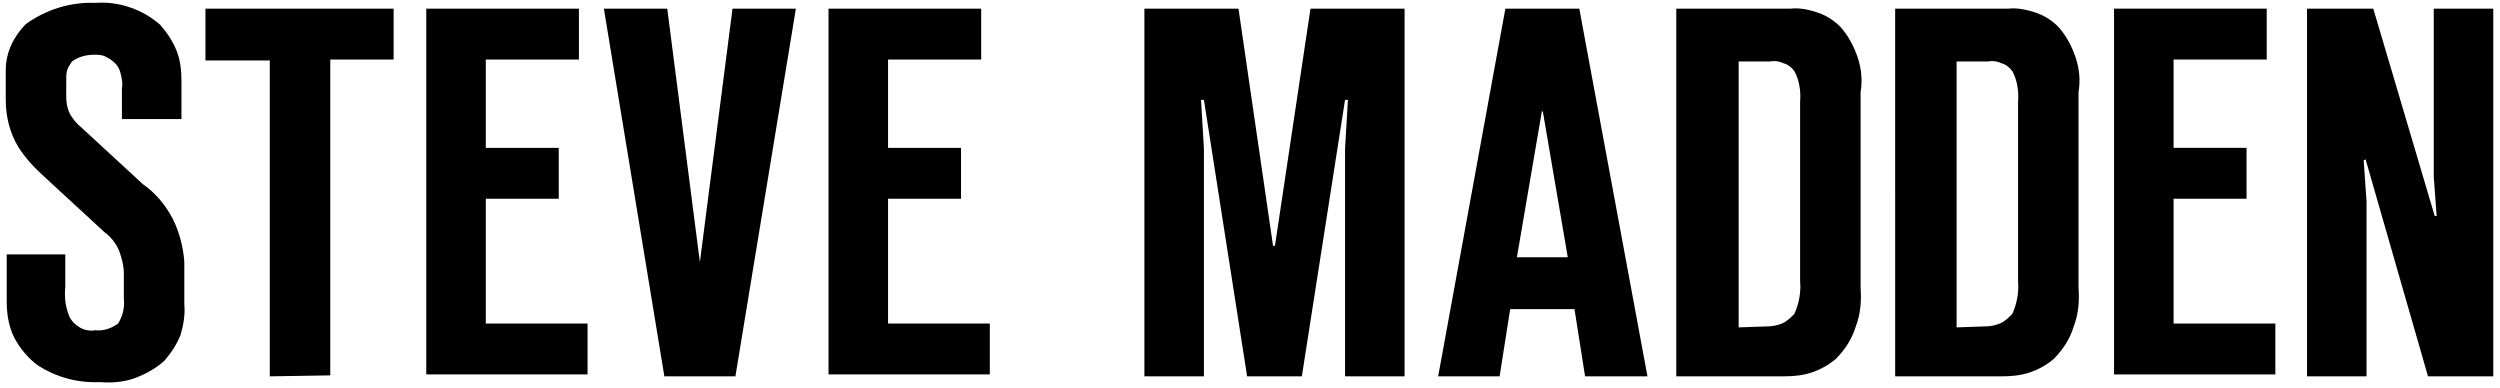
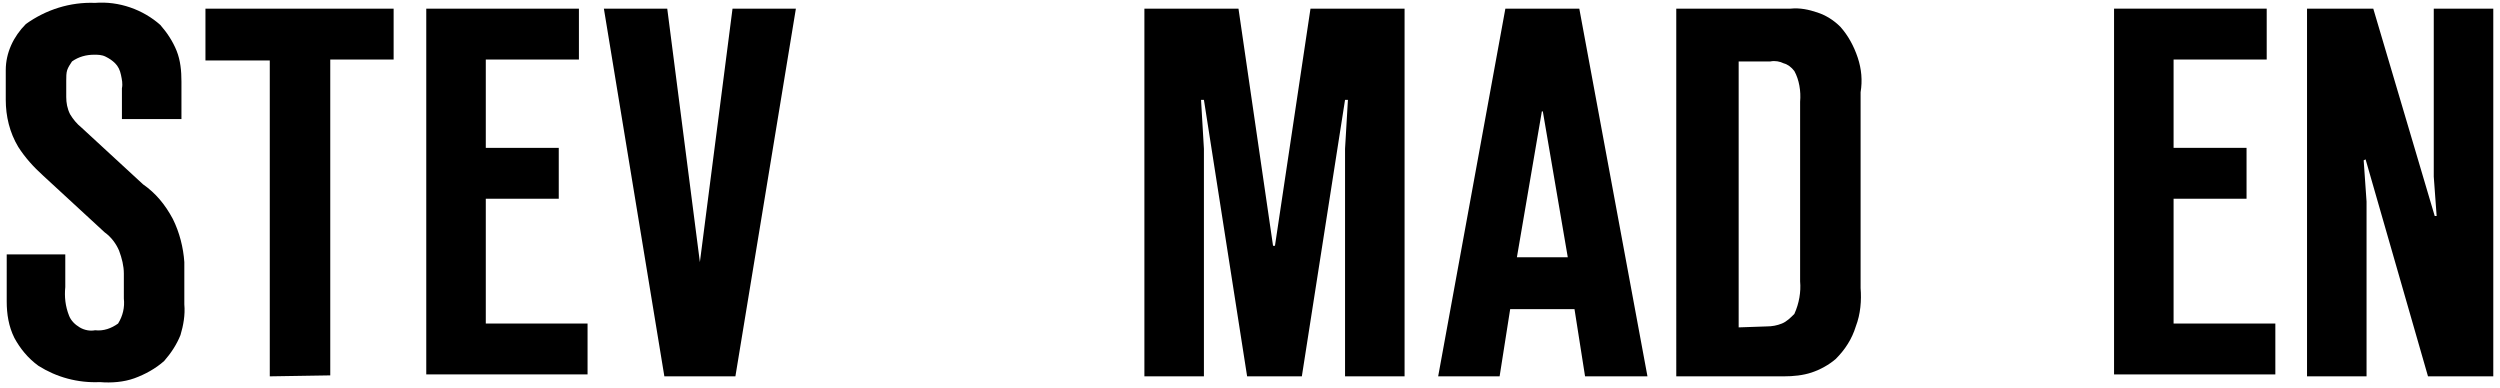
<svg xmlns="http://www.w3.org/2000/svg" version="1.1" id="Vrstva_1" x="0px" y="0px" viewBox="-671.6 575.5 260.4 40.4" style="enable-background:new -671.6 575.5 260.4 40.4;" xml:space="preserve">
  <g>
    <path d="M-664.8,602v3.4c-0.1,1,0,2,0.4,3c0.2,0.5,0.6,0.9,1.1,1.2c0.5,0.3,1.1,0.4,1.6,0.3c0.9,0.1,1.7-0.2,2.4-0.7   c0.5-0.8,0.7-1.7,0.6-2.6V604c0-0.8-0.2-1.6-0.5-2.4c-0.3-0.7-0.8-1.4-1.5-1.9l-6.4-5.9c-1-0.9-1.9-1.9-2.6-3   c-0.9-1.5-1.3-3.2-1.3-4.9v-3.1c0-1.8,0.8-3.5,2.1-4.8c2.1-1.5,4.6-2.3,7.2-2.2c2.5-0.2,5,0.7,6.8,2.3c0.7,0.8,1.3,1.7,1.7,2.7   c0.4,1,0.5,2.1,0.5,3.2v3.9h-6.2v-3.2c0.1-0.5,0-0.9-0.1-1.4c-0.1-0.5-0.3-0.9-0.6-1.2c-0.3-0.3-0.6-0.5-1-0.7   c-0.4-0.2-0.8-0.2-1.2-0.2c-0.8,0-1.6,0.2-2.3,0.7c-0.2,0.3-0.4,0.6-0.5,0.9c-0.1,0.3-0.1,0.7-0.1,1.1v1.7c0,0.6,0.1,1.2,0.4,1.8   c0.3,0.5,0.7,1,1.2,1.4l6.4,5.9c1.3,0.9,2.3,2.1,3.1,3.6c0.7,1.4,1.1,3,1.2,4.5v4.4c0.1,1.1-0.1,2.2-0.4,3.2c-0.4,1-1,1.9-1.7,2.7   c-0.9,0.8-2,1.4-3.1,1.8s-2.4,0.5-3.6,0.4c-2.3,0.1-4.5-0.5-6.4-1.7c-1.1-0.8-1.9-1.8-2.5-2.9c-0.6-1.2-0.8-2.5-0.8-3.8V602H-664.8   z" />
    <path d="M-643.5,614.7v-32.9h-6.7v-5.4h19.6v5.3h-6.6v32.9L-643.5,614.7L-643.5,614.7z" />
    <path d="M-627.3,576.4h16v5.3h-9.7v9.2h7.6v5.3h-7.6v13h10.6v5.3h-16.8V576.4z" />
    <path d="M-602.4,614.7l-6.3-38.3h6.6l3.4,26.4l3.4-26.4h6.6l-6.3,38.3H-602.4z" />
-     <path d="M-585.4,576.4h16v5.3h-9.7v9.2h7.6v5.3h-7.6v13h10.6v5.3h-16.8V576.4z" />
    <path d="M-541.7,614.7l-4.5-28.8h-0.3l0.3,5.1v23.7h-6.2v-38.3h9.8l3.6,24.7h0.2l3.7-24.7h9.8v38.3h-6.2V591l0.3-5.1h-0.3   l-4.5,28.8H-541.7z" />
    <path d="M-506.5,614.7l-1.1-7h-6.7l-1.1,7h-6.4l7-38.3h7.7l7.1,38.3H-506.5z M-508.3,602.3l-2.6-15.2h-0.1l-2.6,15.2H-508.3z" />
-     <path d="M-496.9,576.4h11.8c1-0.1,1.9,0.1,2.8,0.4c0.9,0.3,1.7,0.8,2.4,1.5c0.8,0.9,1.4,2,1.8,3.2c0.4,1.2,0.5,2.4,0.3,3.6v20.4   c0.1,1.3,0,2.7-0.5,4c-0.4,1.3-1.1,2.4-2.1,3.4c-0.7,0.6-1.6,1.1-2.5,1.4c-0.9,0.3-1.9,0.4-2.9,0.4h-11.2V576.4z M-487.6,609.5   c0.6,0,1.1-0.1,1.6-0.3c0.5-0.2,0.9-0.6,1.3-1c0.5-1.1,0.7-2.3,0.6-3.4v-18.7c0.1-1.1-0.1-2.3-0.6-3.2c-0.3-0.4-0.7-0.7-1.1-0.8   c-0.4-0.2-0.9-0.3-1.4-0.2h-3.3v27.7L-487.6,609.5L-487.6,609.5z" />
-     <path d="M-474.2,576.4h11.8c0.9-0.1,1.9,0.1,2.8,0.4c0.9,0.3,1.7,0.8,2.4,1.5c0.8,0.9,1.4,2,1.8,3.2c0.4,1.2,0.5,2.4,0.3,3.6v20.4   c0.1,1.3,0,2.7-0.5,4c-0.4,1.3-1.1,2.4-2.1,3.4c-0.7,0.6-1.6,1.1-2.5,1.4c-0.9,0.3-1.9,0.4-2.9,0.4h-11.1L-474.2,576.4   L-474.2,576.4z M-464.9,609.5c0.6,0,1.1-0.1,1.6-0.3s0.9-0.6,1.3-1c0.5-1.1,0.7-2.3,0.6-3.4v-18.7c0.1-1.1-0.1-2.3-0.6-3.2   c-0.3-0.4-0.7-0.7-1.1-0.8c-0.4-0.2-0.9-0.3-1.4-0.2h-3.3v27.7L-464.9,609.5L-464.9,609.5z" />
+     <path d="M-496.9,576.4h11.8c1-0.1,1.9,0.1,2.8,0.4c0.9,0.3,1.7,0.8,2.4,1.5c0.8,0.9,1.4,2,1.8,3.2c0.4,1.2,0.5,2.4,0.3,3.6v20.4   c0.1,1.3,0,2.7-0.5,4c-0.4,1.3-1.1,2.4-2.1,3.4c-0.7,0.6-1.6,1.1-2.5,1.4c-0.9,0.3-1.9,0.4-2.9,0.4h-11.2V576.4z M-487.6,609.5   c0.6,0,1.1-0.1,1.6-0.3c0.5-0.2,0.9-0.6,1.3-1c0.5-1.1,0.7-2.3,0.6-3.4v-18.7c0.1-1.1-0.1-2.3-0.6-3.2c-0.3-0.4-0.7-0.7-1.1-0.8   c-0.4-0.2-0.9-0.3-1.4-0.2h-3.3v27.7L-487.6,609.5L-487.6,609.5" />
    <path d="M-451.5,576.4h16v5.3h-9.7v9.2h7.6v5.3h-7.6v13h10.6v5.3h-16.8V576.4z" />
    <path d="M-418.7,614.7l-6.5-22.6l-0.2,0.1l0.3,4.3v18.2h-6.2v-38.3h6.9l6.4,21.6h0.2l-0.3-4.1v-17.5h6.2v38.3H-418.7z" />
  </g>
</svg>